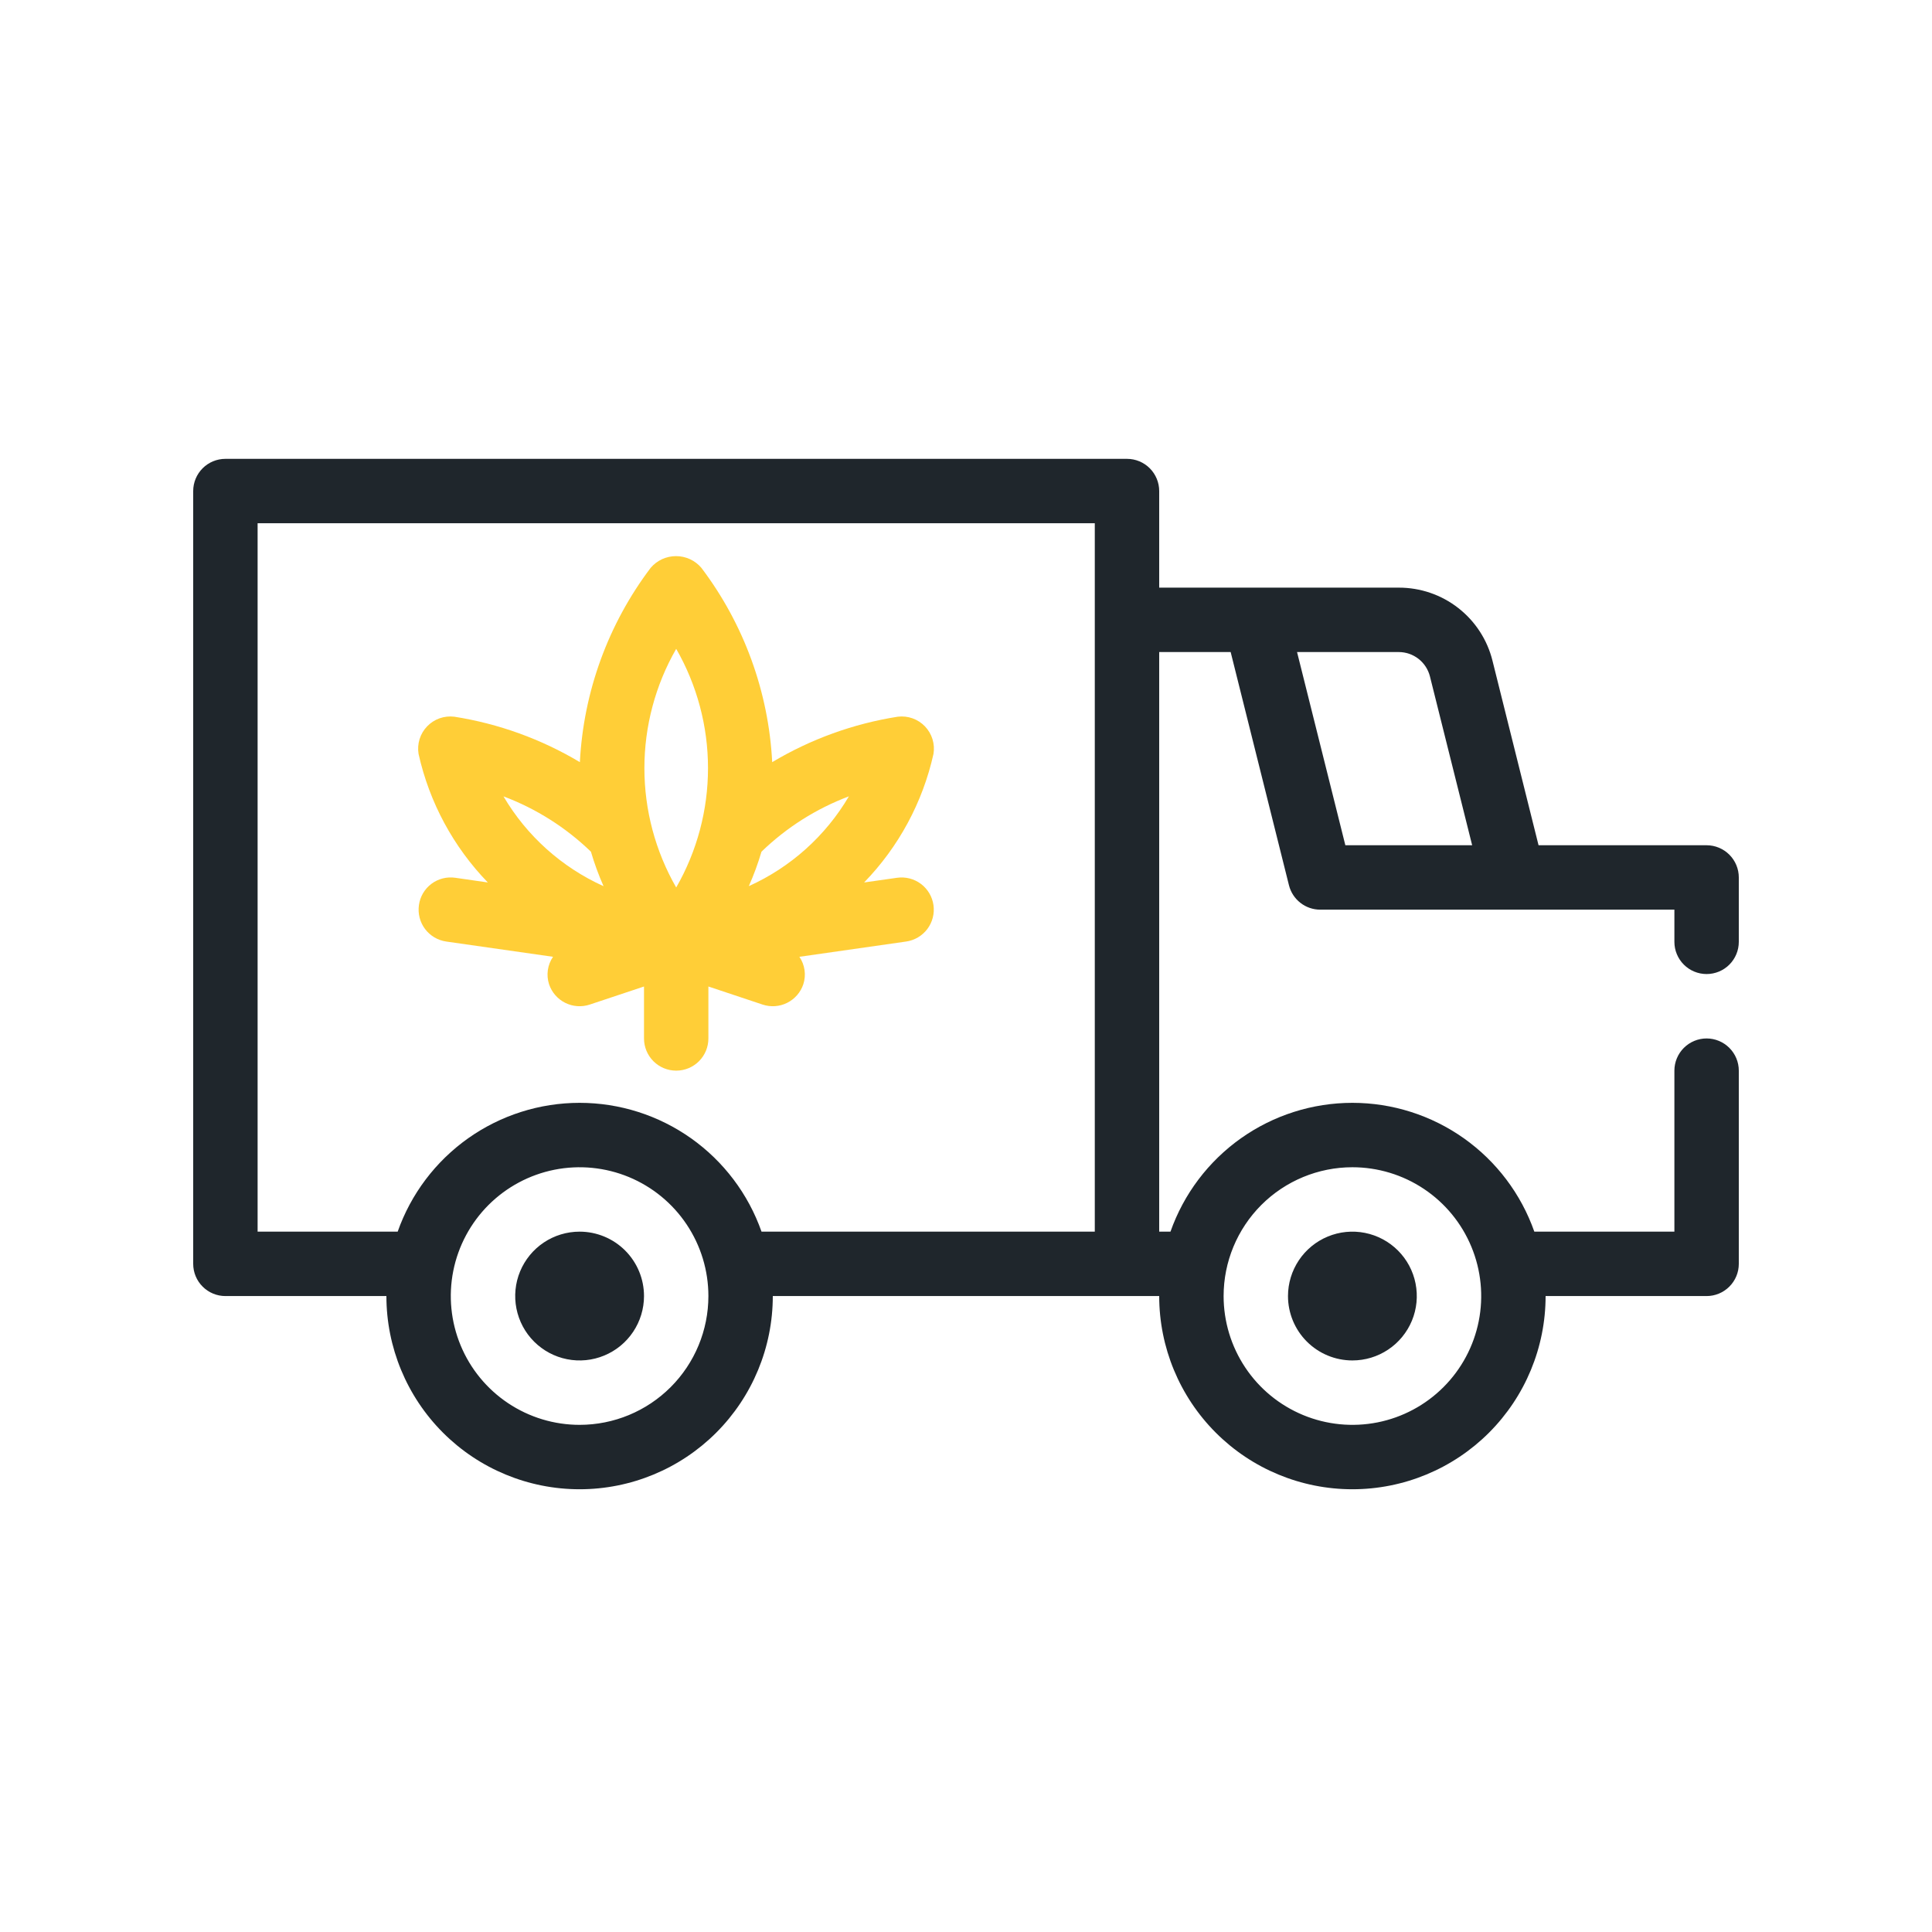
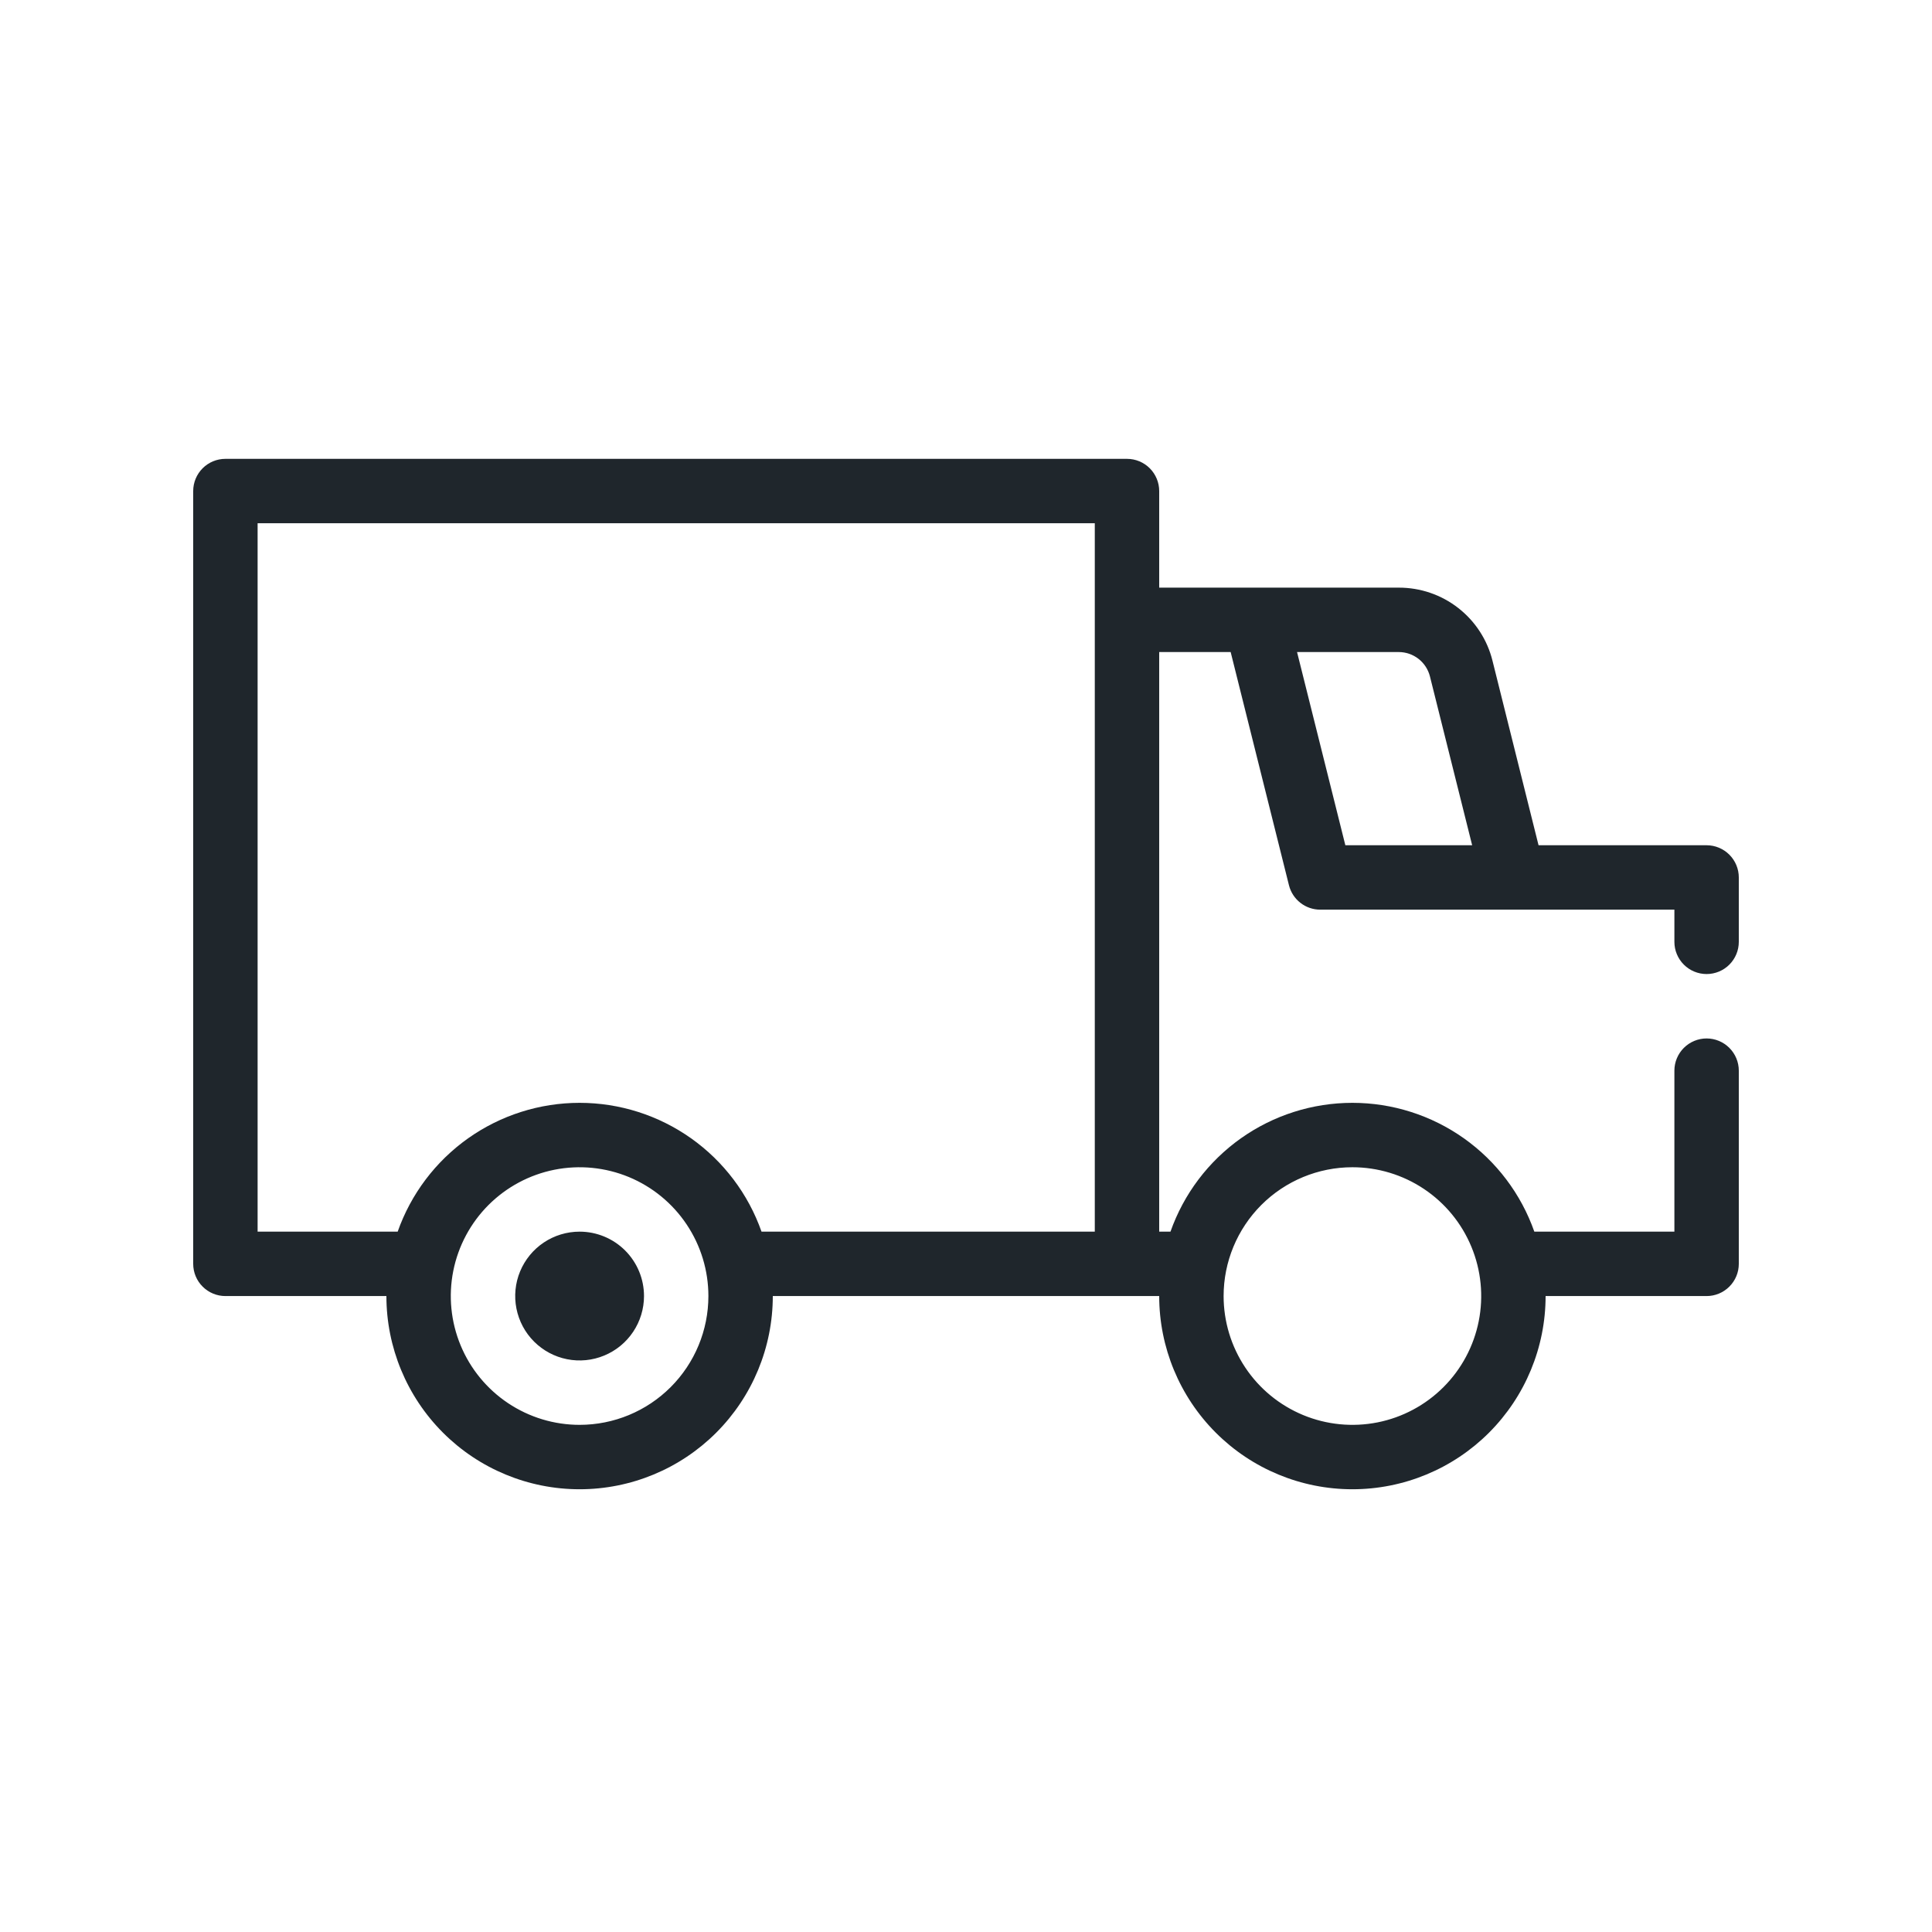
<svg xmlns="http://www.w3.org/2000/svg" width="80" height="80" viewBox="0 0 80 80" fill="none">
  <path d="M24 51C23.473 51 22.957 51.156 22.518 51.449C22.08 51.742 21.738 52.159 21.536 52.646C21.334 53.133 21.282 53.67 21.385 54.187C21.488 54.704 21.741 55.179 22.114 55.552C22.487 55.925 22.962 56.179 23.48 56.282C23.997 56.385 24.533 56.332 25.02 56.13C25.508 55.928 25.924 55.587 26.217 55.148C26.51 54.71 26.667 54.194 26.667 53.667C26.667 52.959 26.386 52.281 25.886 51.781C25.386 51.281 24.707 51 24 51ZM24 55V53.667V55Z" fill="#1F262C" />
-   <path d="M56 56.333C56.527 56.333 57.043 56.177 57.481 55.884C57.92 55.591 58.262 55.174 58.464 54.687C58.666 54.2 58.718 53.664 58.615 53.146C58.513 52.629 58.259 52.154 57.886 51.781C57.513 51.408 57.038 51.154 56.52 51.051C56.003 50.948 55.467 51.001 54.98 51.203C54.492 51.405 54.076 51.747 53.783 52.185C53.49 52.624 53.333 53.139 53.333 53.667C53.333 54.374 53.614 55.052 54.114 55.552C54.614 56.052 55.293 56.333 56 56.333Z" fill="#1F262C" />
  <path d="M70.667 35H63.708L61.801 27.36C61.587 26.494 61.087 25.725 60.383 25.176C59.68 24.627 58.812 24.331 57.92 24.333H48V20.333C48 19.98 47.859 19.641 47.609 19.39C47.359 19.14 47.02 19 46.667 19H9.333C8.98 19 8.641 19.14 8.391 19.39C8.14 19.641 8 19.98 8 20.333V52.333C8 52.687 8.14 53.026 8.391 53.276C8.641 53.526 8.98 53.667 9.333 53.667H16C16 55.788 16.843 57.823 18.343 59.324C19.843 60.824 21.878 61.667 24 61.667C26.122 61.667 28.157 60.824 29.657 59.324C31.157 57.823 32 55.788 32 53.667H48C48 55.788 48.843 57.823 50.343 59.324C51.843 60.824 53.878 61.667 56 61.667C58.122 61.667 60.157 60.824 61.657 59.324C63.157 57.823 64 55.788 64 53.667H70.667C71.02 53.667 71.359 53.526 71.609 53.276C71.859 53.026 72 52.687 72 52.333V44.333C72 43.98 71.859 43.641 71.609 43.391C71.359 43.141 71.02 43 70.667 43C70.313 43 69.974 43.141 69.724 43.391C69.474 43.641 69.333 43.98 69.333 44.333V51H63.533C62.984 49.441 61.965 48.09 60.615 47.134C59.266 46.179 57.653 45.666 56 45.666C54.347 45.666 52.734 46.179 51.385 47.134C50.035 48.09 49.016 49.441 48.467 51H48V27H50.959L53.373 36.656C53.445 36.945 53.612 37.201 53.846 37.384C54.08 37.567 54.369 37.667 54.667 37.667H69.333V39C69.333 39.354 69.474 39.693 69.724 39.943C69.974 40.193 70.313 40.333 70.667 40.333C71.02 40.333 71.359 40.193 71.609 39.943C71.859 39.693 72 39.354 72 39V36.333C72 35.98 71.859 35.641 71.609 35.391C71.359 35.141 71.02 35 70.667 35ZM24 59C22.945 59 21.914 58.687 21.037 58.101C20.16 57.515 19.476 56.682 19.073 55.708C18.669 54.733 18.563 53.661 18.769 52.626C18.975 51.592 19.483 50.641 20.229 49.895C20.975 49.15 21.925 48.642 22.959 48.436C23.994 48.23 25.066 48.336 26.041 48.739C27.015 49.143 27.849 49.827 28.434 50.704C29.02 51.581 29.333 52.612 29.333 53.667C29.333 55.081 28.771 56.438 27.771 57.438C26.771 58.438 25.415 59 24 59V59ZM45.333 51H31.533C30.984 49.441 29.965 48.09 28.615 47.134C27.266 46.179 25.653 45.666 24 45.666C22.347 45.666 20.734 46.179 19.385 47.134C18.035 48.09 17.016 49.441 16.467 51H10.667V21.667H45.333V51ZM56 48.333C57.055 48.333 58.086 48.646 58.963 49.232C59.84 49.818 60.524 50.651 60.927 51.626C61.331 52.6 61.437 53.673 61.231 54.707C61.025 55.742 60.517 56.692 59.771 57.438C59.025 58.184 58.075 58.692 57.041 58.898C56.006 59.103 54.934 58.998 53.959 58.594C52.984 58.19 52.151 57.507 51.566 56.63C50.98 55.753 50.667 54.721 50.667 53.667C50.667 52.252 51.229 50.896 52.229 49.895C53.229 48.895 54.586 48.333 56 48.333V48.333ZM55.708 35L53.708 27H57.917C58.215 27 58.503 27.099 58.738 27.282C58.972 27.465 59.138 27.721 59.211 28.009L60.959 35H55.708Z" fill="#1F262C" />
-   <path d="M17.347 37.477C17.322 37.651 17.331 37.827 17.375 37.997C17.418 38.167 17.494 38.326 17.599 38.466C17.704 38.606 17.836 38.725 17.987 38.814C18.137 38.903 18.304 38.962 18.477 38.987L22.899 39.619C22.787 39.783 22.714 39.971 22.685 40.168C22.657 40.365 22.674 40.565 22.735 40.755C22.847 41.09 23.087 41.367 23.404 41.525C23.72 41.683 24.086 41.709 24.421 41.597L26.667 40.849V43C26.667 43.354 26.807 43.693 27.057 43.943C27.307 44.193 27.646 44.333 28 44.333C28.354 44.333 28.693 44.193 28.943 43.943C29.193 43.693 29.333 43.354 29.333 43V40.849L31.577 41.597C31.913 41.709 32.279 41.683 32.595 41.525C32.911 41.367 33.152 41.09 33.264 40.755C33.325 40.566 33.343 40.365 33.314 40.168C33.286 39.971 33.213 39.783 33.101 39.619L37.521 38.987C37.871 38.937 38.187 38.75 38.4 38.467C38.612 38.184 38.703 37.828 38.653 37.478C38.603 37.128 38.416 36.812 38.133 36.6C37.85 36.388 37.494 36.297 37.144 36.347L35.781 36.541C37.212 35.067 38.206 33.225 38.653 31.22C38.688 31.015 38.673 30.806 38.612 30.607C38.551 30.409 38.444 30.228 38.301 30.078C38.157 29.928 37.981 29.814 37.785 29.744C37.59 29.675 37.381 29.652 37.175 29.677C35.337 29.966 33.572 30.605 31.975 31.559C31.825 28.643 30.803 25.839 29.041 23.511C28.912 23.359 28.751 23.238 28.57 23.154C28.389 23.071 28.192 23.028 27.993 23.028C27.793 23.028 27.596 23.071 27.415 23.154C27.234 23.238 27.074 23.359 26.944 23.511C25.183 25.84 24.162 28.643 24.011 31.559C22.414 30.605 20.648 29.966 18.811 29.677C18.605 29.652 18.396 29.675 18.2 29.744C18.005 29.814 17.828 29.928 17.685 30.078C17.541 30.228 17.434 30.409 17.373 30.607C17.312 30.806 17.298 31.015 17.332 31.22C17.779 33.224 18.772 35.066 20.2 36.541L18.855 36.347C18.681 36.321 18.505 36.33 18.335 36.373C18.165 36.416 18.005 36.492 17.865 36.597C17.724 36.703 17.606 36.834 17.517 36.986C17.429 37.137 17.37 37.304 17.347 37.477ZM31.531 35.267C32.568 34.263 33.8 33.483 35.151 32.975C34.187 34.613 32.739 35.912 31.007 36.693C31.213 36.23 31.388 35.753 31.531 35.267V35.267ZM28 26.867C28.863 28.371 29.317 30.074 29.317 31.808C29.317 33.542 28.863 35.246 28 36.749C27.137 35.246 26.683 33.542 26.683 31.808C26.683 30.074 27.137 28.37 28 26.867V26.867ZM24.469 35.267C24.612 35.754 24.786 36.231 24.992 36.695C23.26 35.913 21.812 34.614 20.848 32.976C22.199 33.484 23.431 34.264 24.469 35.267V35.267Z" fill="#FFCE37" />
</svg>